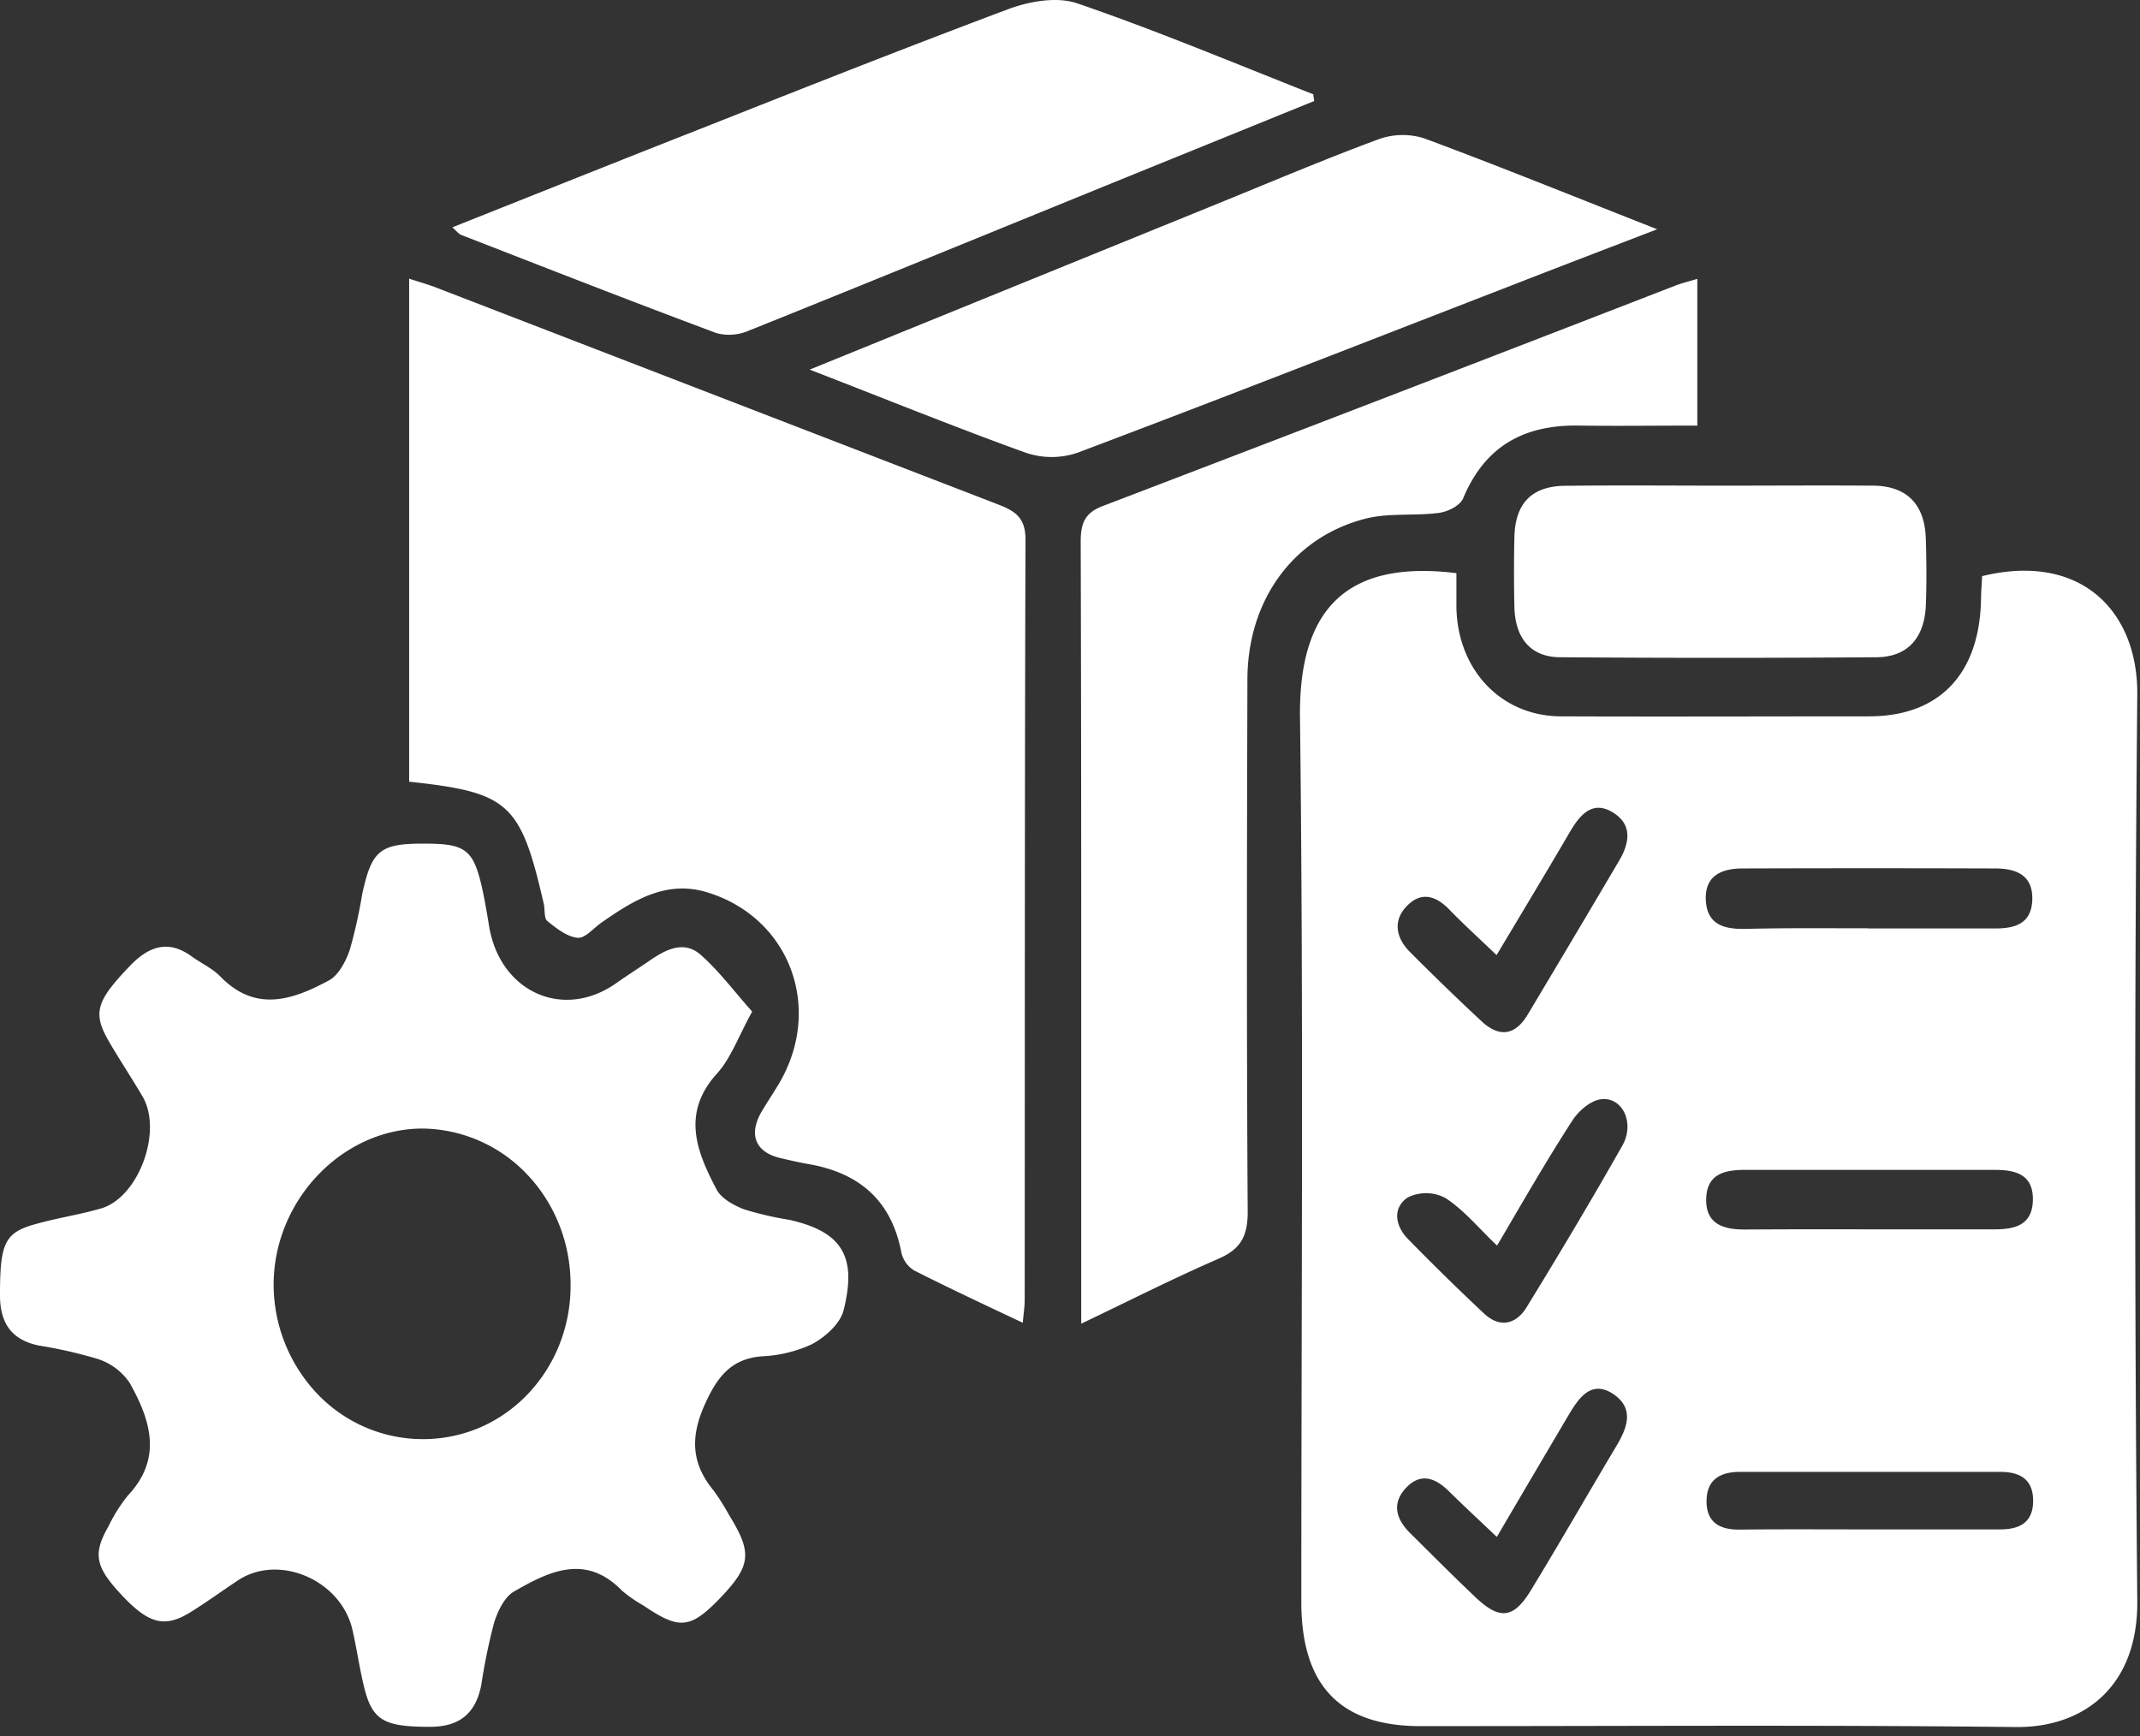
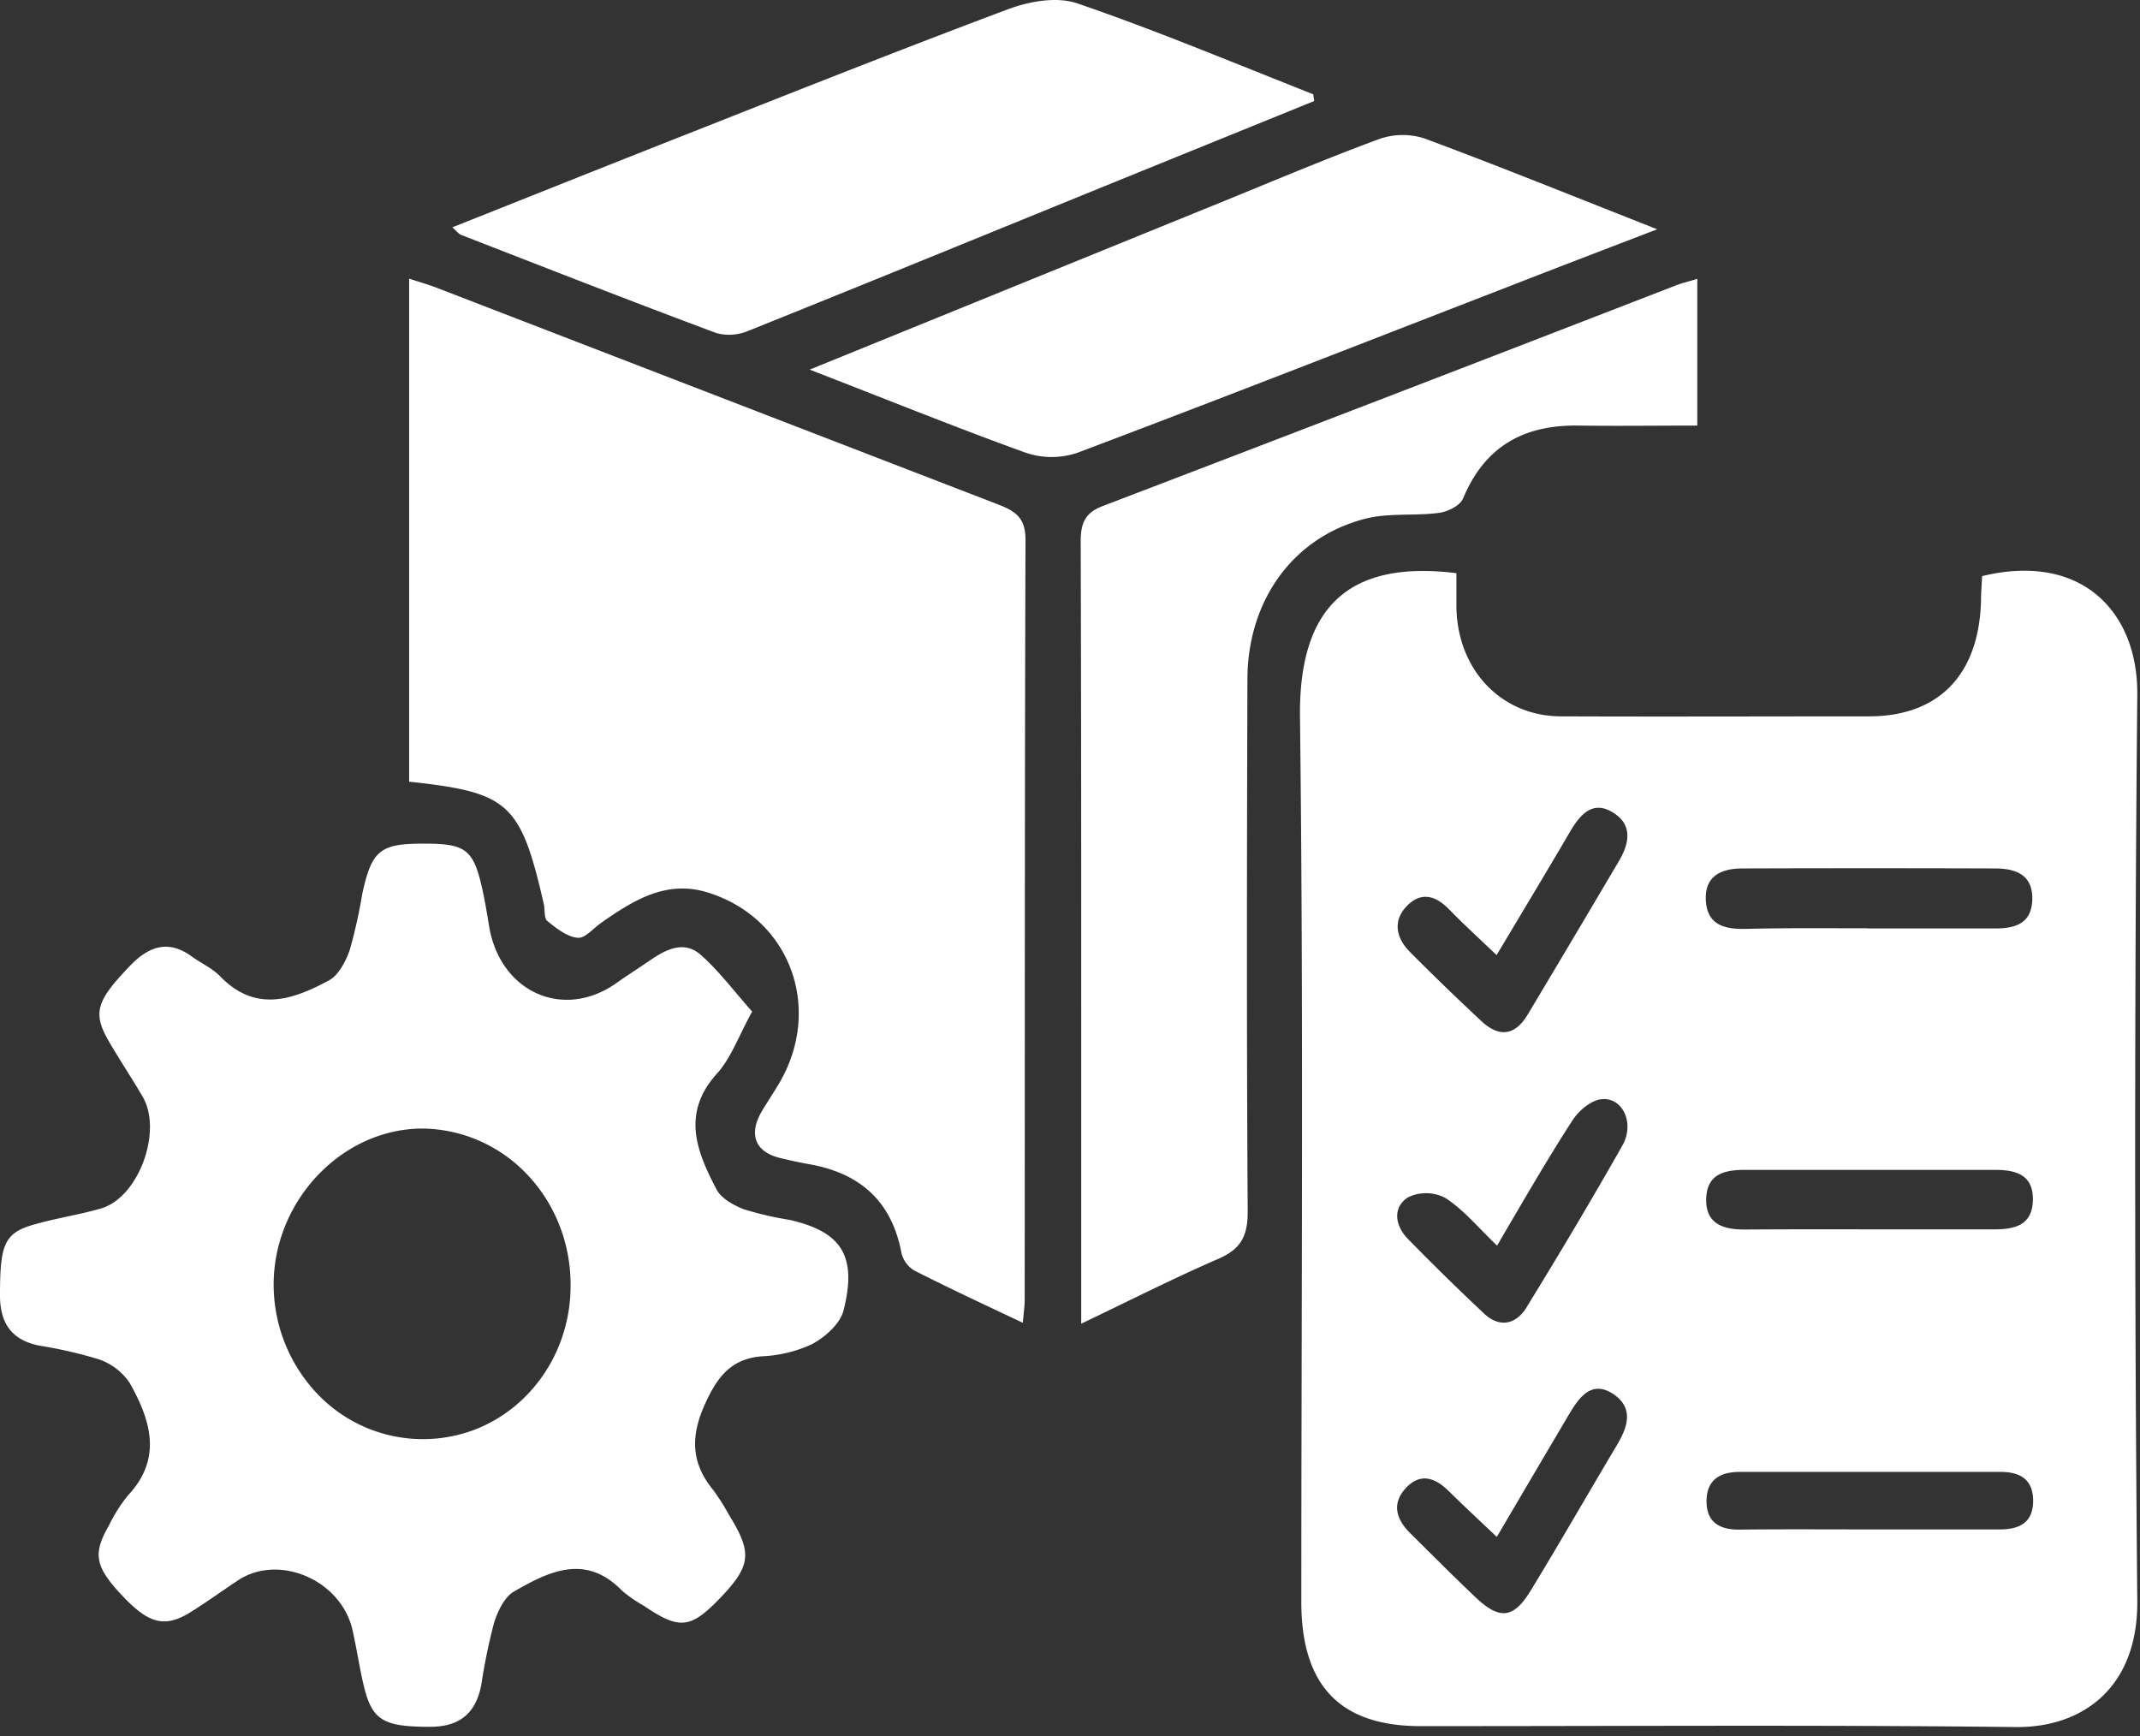
<svg xmlns="http://www.w3.org/2000/svg" width="53" height="43" fill="none">
  <rect width="100%" height="100%" fill="#333333" stroke="none" />
  <path fill="#fff" d="M36.07 14.195v.844c.027 1.555 1.113 2.702 2.598 2.702 2.54.01 5.08 0 7.622 0 1.743 0 2.733-1.05 2.773-2.887 0-.198.019-.395.027-.586 2.476-.6 3.862.901 3.843 2.936-.07 7.48-.07 14.96 0 22.44.02 2.149-1.353 3.146-3.011 3.128-4.913-.057-9.826-.021-14.74-.023-1.993 0-2.953-1.004-2.953-3.076 0-7.304.056-14.608-.033-21.91-.032-2.68 1.156-3.904 3.874-3.568Zm.994 9.458c-.443-.424-.821-.767-1.176-1.133-.356-.366-.72-.431-1.06-.066-.341.365-.242.788.087 1.118a64.565 64.565 0 0 0 1.785 1.727c.432.398.824.347 1.133-.168a674.128 674.128 0 0 0 2.261-3.805c.25-.42.348-.875-.112-1.181-.512-.343-.833 0-1.096.45-.58.991-1.173 1.976-1.818 3.054l-.004.004Zm0 14.404c-.443-.421-.818-.768-1.184-1.129-.34-.336-.707-.46-1.065-.072-.358.39-.23.777.11 1.114.538.533 1.072 1.07 1.623 1.592.602.569.945.524 1.377-.194.72-1.183 1.406-2.381 2.115-3.569.26-.438.431-.9-.052-1.252-.558-.395-.874.048-1.14.499-.572.968-1.147 1.944-1.771 3.007l-.013.005Zm9.184-15.063h3.165c.48 0 .893-.11.919-.696.026-.64-.416-.787-.915-.79a931.104 931.104 0 0 0-6.254 0c-.51 0-.947.167-.916.788.032.622.478.718.986.709 1.014-.026 2.019-.015 3.024-.015l-.008.004Zm-9.171 7.855c-.459-.438-.823-.884-1.277-1.178a1.023 1.023 0 0 0-.935-.015c-.383.257-.315.703.007 1.03a60.852 60.852 0 0 0 1.886 1.848c.38.356.785.27 1.045-.15.813-1.324 1.611-2.66 2.378-4.015.315-.557 0-1.217-.537-1.144-.257.036-.552.29-.706.532-.64.989-1.227 2.013-1.861 3.092Zm9.22-.403h3.09c.5 0 .95-.094.96-.73.01-.637-.441-.743-.942-.743h-6.184c-.5 0-.953.094-.965.726-.011.632.452.751.948.751 1.027-.006 2.056-.007 3.086-.004h.007Zm-.072 7.431h3.308c.478 0 .817-.165.82-.702.003-.538-.325-.722-.807-.722h-6.459c-.467 0-.817.178-.822.716-.006.537.33.716.808.713 1.04-.012 2.093-.005 3.145-.005h.007ZM25.33 32.759c-.956-.45-1.829-.859-2.686-1.293a.704.704 0 0 1-.316-.426c-.25-1.34-1.079-1.999-2.31-2.212-.236-.04-.47-.096-.702-.15-.614-.15-.782-.585-.451-1.152.125-.211.263-.417.39-.627 1.163-1.887.326-4.177-1.754-4.804-1.007-.3-1.81.2-2.599.75-.2.137-.411.4-.597.38-.263-.025-.526-.234-.75-.416-.085-.069-.055-.282-.088-.426-.575-2.5-.863-2.758-3.334-3.024V6.901c.256.085.495.15.726.243l13.862 5.35c.414.16.68.32.677.878-.021 6.275-.015 12.553-.02 18.83 0 .147-.024.294-.047.557Z" />
  <path fill="#fff" d="M18.628 25.053c-.34.617-.526 1.154-.87 1.534-.889.982-.505 1.931-.012 2.87.12.229.432.396.678.492.367.113.74.2 1.119.26 1.294.29 1.692.887 1.349 2.243-.085.336-.463.668-.785.839a3.285 3.285 0 0 1-1.249.3c-.748.065-1.09.5-1.398 1.182-.367.812-.34 1.465.206 2.132.145.198.277.407.395.624.576.934.544 1.25-.246 2.069-.719.74-.992.766-1.87.17a3.4 3.4 0 0 1-.537-.371c-.903-.93-1.811-.482-2.681.02-.233.134-.403.489-.492.777-.133.506-.238 1.02-.316 1.539-.144.731-.567 1.034-1.275 1.033-1.116 0-1.413-.15-1.618-.949-.12-.482-.188-.977-.299-1.462-.287-1.225-1.816-1.884-2.83-1.218-.384.254-.757.526-1.15.772-.645.411-1.042.32-1.694-.365-.696-.73-.765-1.051-.36-1.755.129-.269.288-.52.473-.75.87-.924.56-1.876.044-2.793a1.515 1.515 0 0 0-.777-.586 11 11 0 0 0-1.464-.335c-.661-.136-.972-.531-.969-1.256 0-1.281.112-1.547.896-1.757.532-.15 1.079-.23 1.607-.384.927-.269 1.531-1.907 1.03-2.767-.273-.469-.575-.918-.848-1.39-.398-.697-.287-.993.532-1.849.47-.49.954-.656 1.53-.235.235.17.511.292.711.498.875.9 1.796.577 2.69.095.237-.128.418-.473.516-.76.129-.454.231-.916.308-1.383.236-1.08.44-1.244 1.519-1.244 1.078 0 1.25.14 1.484 1.265.054.269.099.54.143.81.288 1.616 1.843 2.298 3.143 1.382.278-.197.565-.378.844-.57.399-.274.843-.494 1.252-.13.453.4.824.9 1.271 1.403Zm-4.497 6.756c0-1.012-.38-1.984-1.06-2.706A3.623 3.623 0 0 0 10.5 27.95c-2.002-.021-3.72 1.764-3.723 3.864A3.935 3.935 0 0 0 7.85 34.51a3.61 3.61 0 0 0 3.999.86 3.62 3.62 0 0 0 1.207-.828 3.81 3.81 0 0 0 .803-1.253 3.94 3.94 0 0 0 .272-1.48Zm12.647.973v-6.99c0-4.124 0-8.249-.013-12.373 0-.46.1-.716.545-.886A3132 3132 0 0 0 41.501 7.07c.151-.059.31-.095.535-.164v3.634c-.986 0-1.959.013-2.931 0-1.322-.023-2.316.477-2.868 1.801-.075.182-.38.332-.595.36-.59.079-1.21 0-1.782.134-1.81.441-2.96 2.009-2.966 3.985-.013 4.399-.021 8.798.007 13.197 0 .63-.198.929-.73 1.16-1.12.487-2.205 1.038-3.393 1.605Zm5.77-30.28-4.58 1.86c-3.139 1.277-6.274 2.563-9.418 3.825a1.215 1.215 0 0 1-.807.062c-2.114-.788-4.217-1.613-6.321-2.431-.062-.024-.108-.09-.22-.188 1.661-.66 3.278-1.306 4.89-1.944 2.951-1.163 5.897-2.342 8.862-3.453.53-.2 1.213-.324 1.726-.15 1.97.675 3.9 1.486 5.844 2.252l.024.167ZM20.052 9.154l10.27-4.177c1.268-.517 2.53-1.051 3.814-1.526a1.765 1.765 0 0 1 1.136-.025c1.888.701 3.755 1.46 5.771 2.252-1.28.492-2.445.937-3.595 1.386-3.583 1.388-7.161 2.79-10.755 4.146a1.99 1.99 0 0 1-1.295 0c-1.721-.621-3.431-1.315-5.346-2.056Z" />
-   <path fill="#fff" d="M42.57 12.028c1.27 0 2.538-.01 3.808 0 .843 0 1.295.46 1.318 1.322.017.55.021 1.101 0 1.652-.038.802-.453 1.267-1.218 1.275-2.61.02-5.22.02-7.831 0-.736 0-1.122-.469-1.141-1.245a39.684 39.684 0 0 1 0-1.725c.019-.845.431-1.269 1.26-1.276 1.266-.014 2.535-.005 3.804-.003Z" />
</svg>